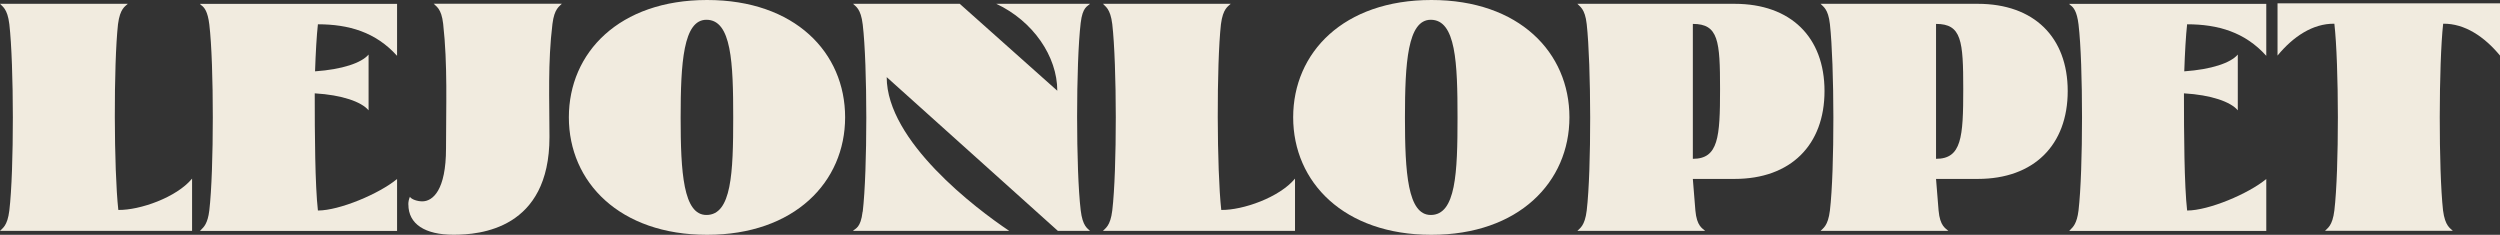
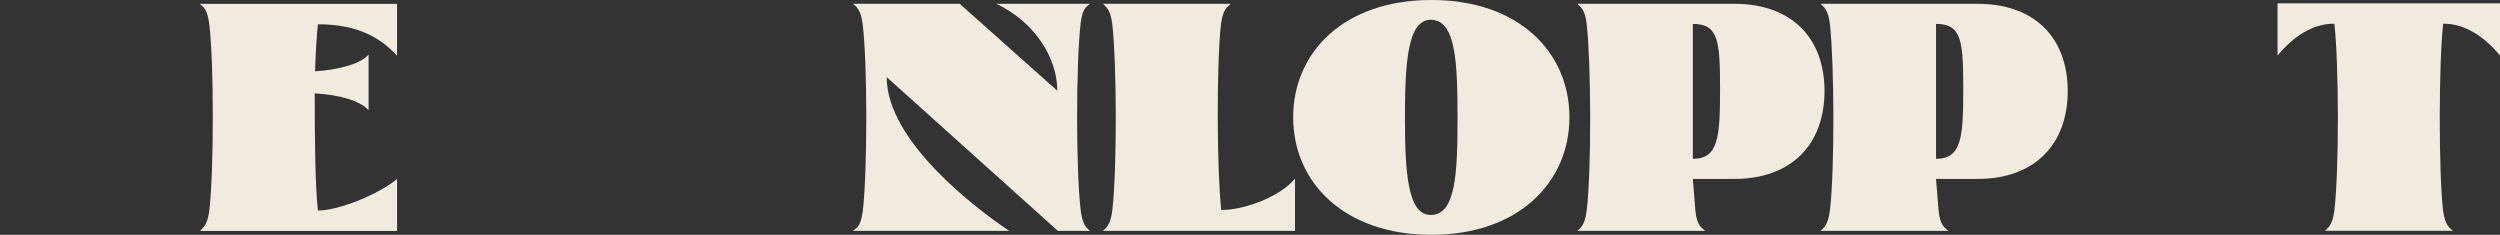
<svg xmlns="http://www.w3.org/2000/svg" id="Lager_2" data-name="Lager 2" viewBox="0 0 393.2 36.93">
  <rect x="0" y="0" width="393.2" height="36.93" fill="#333333" stroke="none" />
  <defs>
    <style>
      .cls-1 {
        isolation: isolate;
      }

      .cls-2 {
        fill: #f1ebdf;
        stroke-width: 0px;
      }
    </style>
  </defs>
  <g id="Lager_1-2" data-name="Lager 1">
    <g class="cls-1">
-       <path class="cls-2" d="M1.47,33.09c.75-6.32.72-22.96,0-29.28C1.17,1.32.35,1.02,0,.6h20.1c-.42.42-1.22.72-1.54,3.21-.7,6.33-.65,22.89.05,29.21,3.39.05,9.16-1.97,11.6-4.93v8.22H0c.35-.4,1.17-.72,1.47-3.21Z" />
      <path class="cls-2" d="M31.65,36.11c.37-.37,1.02-.92,1.27-3.01.37-3.16.55-8.91.55-14.64s-.17-11.46-.55-14.62c-.25-2.07-.8-2.69-1.25-3.01-.1-.07-.17-.15-.22-.22h31v8.17c-3.36-3.74-7.62-4.96-12.45-4.96-.2,1.79-.35,4.46-.45,7.4,4.28-.3,7.3-1.32,8.42-2.64v8.77c-1.12-1.34-4.18-2.42-8.47-2.67,0,6.45.05,14.44.5,18.43,3.39,0,9.66-2.64,12.45-4.96v8.17h-31l.2-.2Z" />
-       <path class="cls-2" d="M64.22,32.17c0-.4.07-.8.25-1.22.25.42,1.2.72,1.94.72,1.67,0,3.74-1.77,3.74-8.32s.27-13.22-.45-19.6c-.27-2.44-1.12-2.74-1.49-3.16h20.15c-.35.42-1.17.72-1.47,3.16-.75,6.12-.47,12-.47,17.8,0,14.49-10.93,15.37-15.09,15.37-4.48,0-7.1-1.67-7.1-4.76Z" />
-       <path class="cls-2" d="M89.47,18.45c0-10.18,7.92-18.45,21.74-18.45s21.71,8.27,21.71,18.45-7.97,18.48-21.71,18.48-21.74-8.27-21.74-18.48ZM115.32,18.5c0-8.62-.25-15.39-4.21-15.39-3.64,0-4.06,6.77-4.06,15.39s.42,15.31,4.06,15.31c3.96,0,4.21-6.65,4.21-15.31Z" />
    </g>
    <g class="cls-1">
      <path class="cls-2" d="M135.69,33.29c.75-6.38.75-23.11,0-29.43-.3-2.54-1.12-2.84-1.52-3.26h16.78l15.34,13.67c0-5.4-3.81-10.96-9.59-13.67h14.74c-.4.42-1.17.47-1.47,3.01-.75,6.38-.75,23.11,0,29.44.3,2.54,1.07,2.86,1.47,3.26h-5.06l-26.92-24.18c0,10.06,14.02,20.67,19.27,24.18h-24.58c.4-.4,1.22-.45,1.52-3.01Z" />
    </g>
    <g class="cls-1">
      <path class="cls-2" d="M174.94,33.09c.75-6.32.72-22.96,0-29.28-.3-2.49-1.12-2.79-1.47-3.21h20.1c-.42.42-1.22.72-1.54,3.21-.7,6.33-.65,22.89.05,29.21,3.39.05,9.16-1.97,11.6-4.93v8.22h-30.21c.35-.4,1.17-.72,1.47-3.21Z" />
    </g>
    <g class="cls-1">
      <path class="cls-2" d="M203.39,18.45c0-10.18,7.92-18.45,21.74-18.45s21.71,8.27,21.71,18.45-7.97,18.48-21.71,18.48-21.74-8.27-21.74-18.48ZM229.24,18.5c0-8.62-.25-15.39-4.21-15.39-3.64,0-4.06,6.77-4.06,15.39s.42,15.31,4.06,15.31c3.96,0,4.21-6.65,4.21-15.31Z" />
    </g>
    <g class="cls-1">
      <path class="cls-2" d="M249.56,33.09c.75-6.32.7-22.96,0-29.28-.27-2.49-1.12-2.79-1.47-3.21h24.73c8.84,0,14.14,5.25,14.14,13.72s-5.3,13.82-14.14,13.82h-6.57l.4,4.96c.22,2.49,1.12,2.81,1.54,3.21h-20.1c.35-.4,1.17-.72,1.47-3.21ZM270.53,14.02c0-7.6-.25-10.26-4.28-10.26v21.22c4.03,0,4.28-3.41,4.28-10.96Z" />
-       <path class="cls-2" d="M287.81,33.09c.75-6.32.7-22.96,0-29.28-.27-2.49-1.12-2.79-1.47-3.21h24.73c8.84,0,14.14,5.25,14.14,13.72s-5.3,13.82-14.14,13.82h-6.57l.4,4.96c.22,2.49,1.12,2.81,1.54,3.21h-20.1c.35-.4,1.17-.72,1.47-3.21ZM308.78,14.02c0-7.6-.25-10.26-4.28-10.26v21.22c4.03,0,4.28-3.41,4.28-10.96Z" />
+       <path class="cls-2" d="M287.81,33.09c.75-6.32.7-22.96,0-29.28-.27-2.49-1.12-2.79-1.47-3.21h24.73c8.84,0,14.14,5.25,14.14,13.72s-5.3,13.82-14.14,13.82h-6.57l.4,4.96c.22,2.49,1.12,2.81,1.54,3.21h-20.1c.35-.4,1.17-.72,1.47-3.21ZM308.78,14.02c0-7.6-.25-10.26-4.28-10.26v21.22c4.03,0,4.28-3.41,4.28-10.96" />
    </g>
    <g class="cls-1">
-       <path class="cls-2" d="M325.64,36.11c.37-.37,1.02-.92,1.27-3.01.37-3.16.55-8.91.55-14.64s-.17-11.46-.55-14.62c-.25-2.07-.8-2.69-1.25-3.01-.1-.07-.17-.15-.22-.22h31v8.17c-3.36-3.74-7.62-4.96-12.45-4.96-.2,1.79-.35,4.46-.45,7.4,4.28-.3,7.3-1.32,8.42-2.64v8.77c-1.12-1.34-4.18-2.42-8.47-2.67,0,6.45.05,14.44.5,18.43,3.39,0,9.66-2.64,12.45-4.96v8.17h-31l.2-.2Z" />
      <path class="cls-2" d="M367.15,33.09c.75-6.32.72-23.03,0-29.36-3.39-.05-6.5,2.04-8.94,5.01V.52h34.99v8.22c-2.44-2.96-5.55-5.06-8.94-5.01-.7,6.33-.72,23.03-.02,29.36.32,2.49,1.15,2.81,1.54,3.21h-20.1c.35-.4,1.17-.72,1.47-3.21Z" />
    </g>
  </g>
</svg>